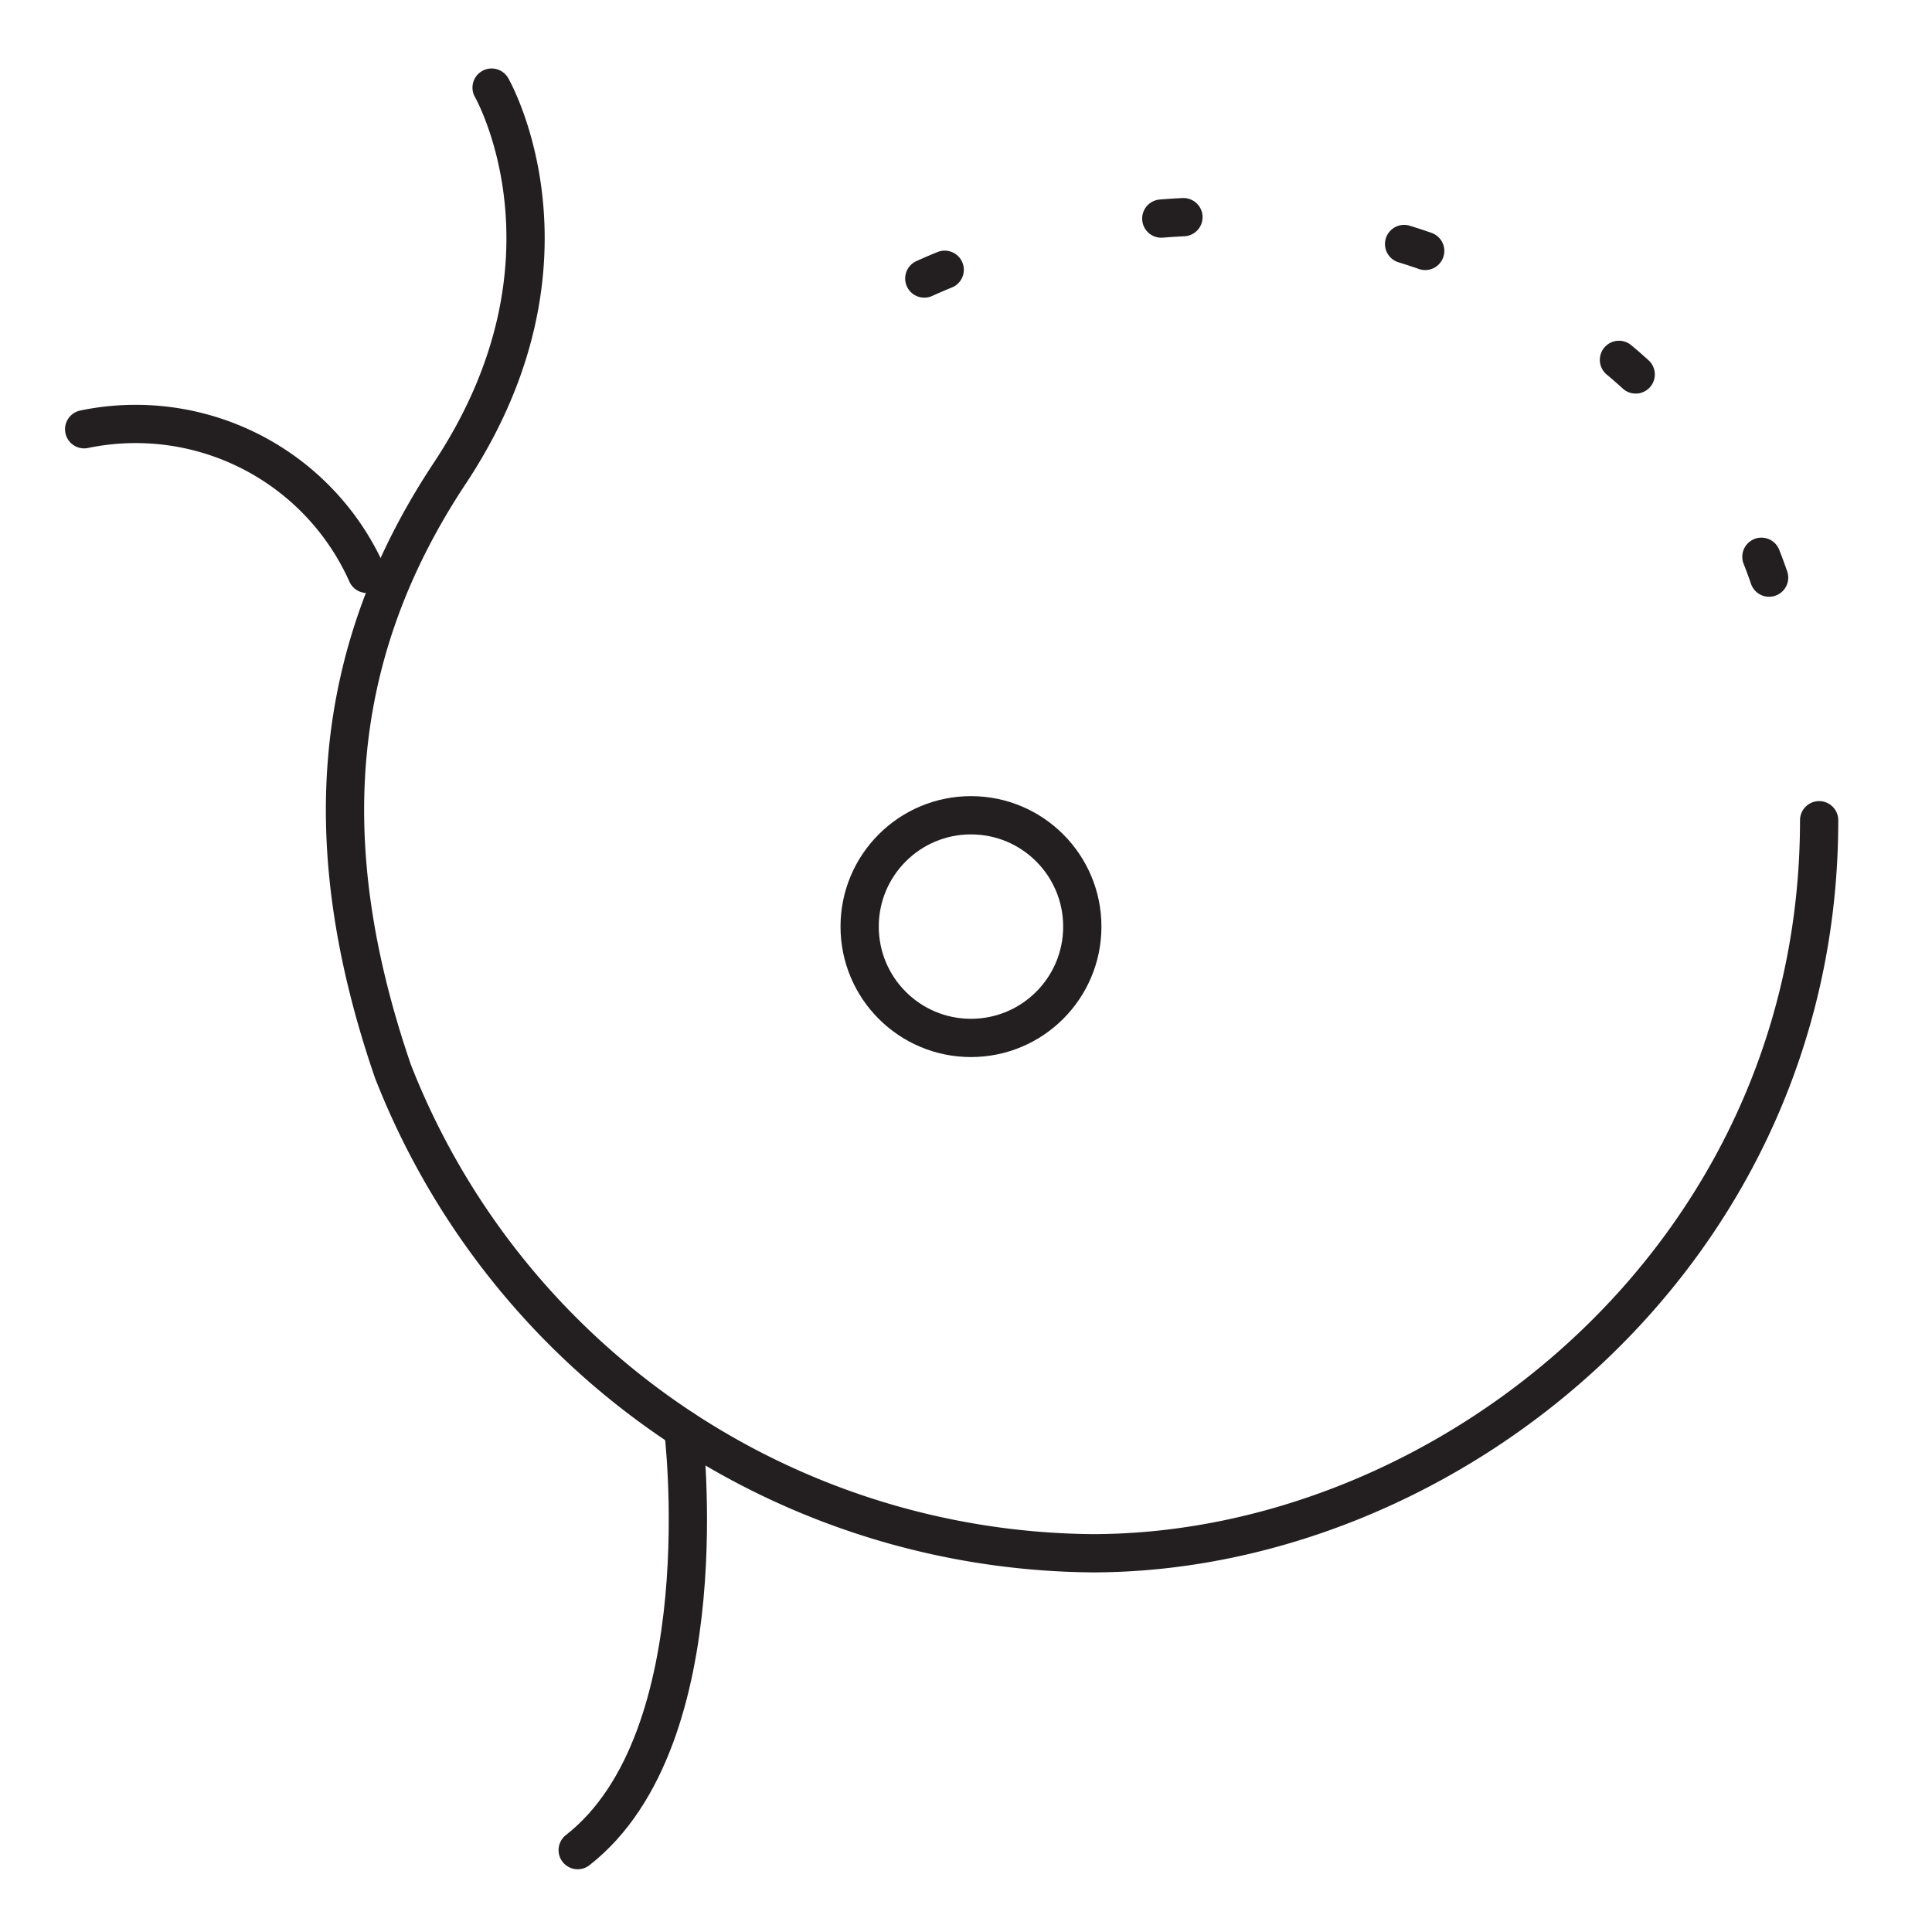
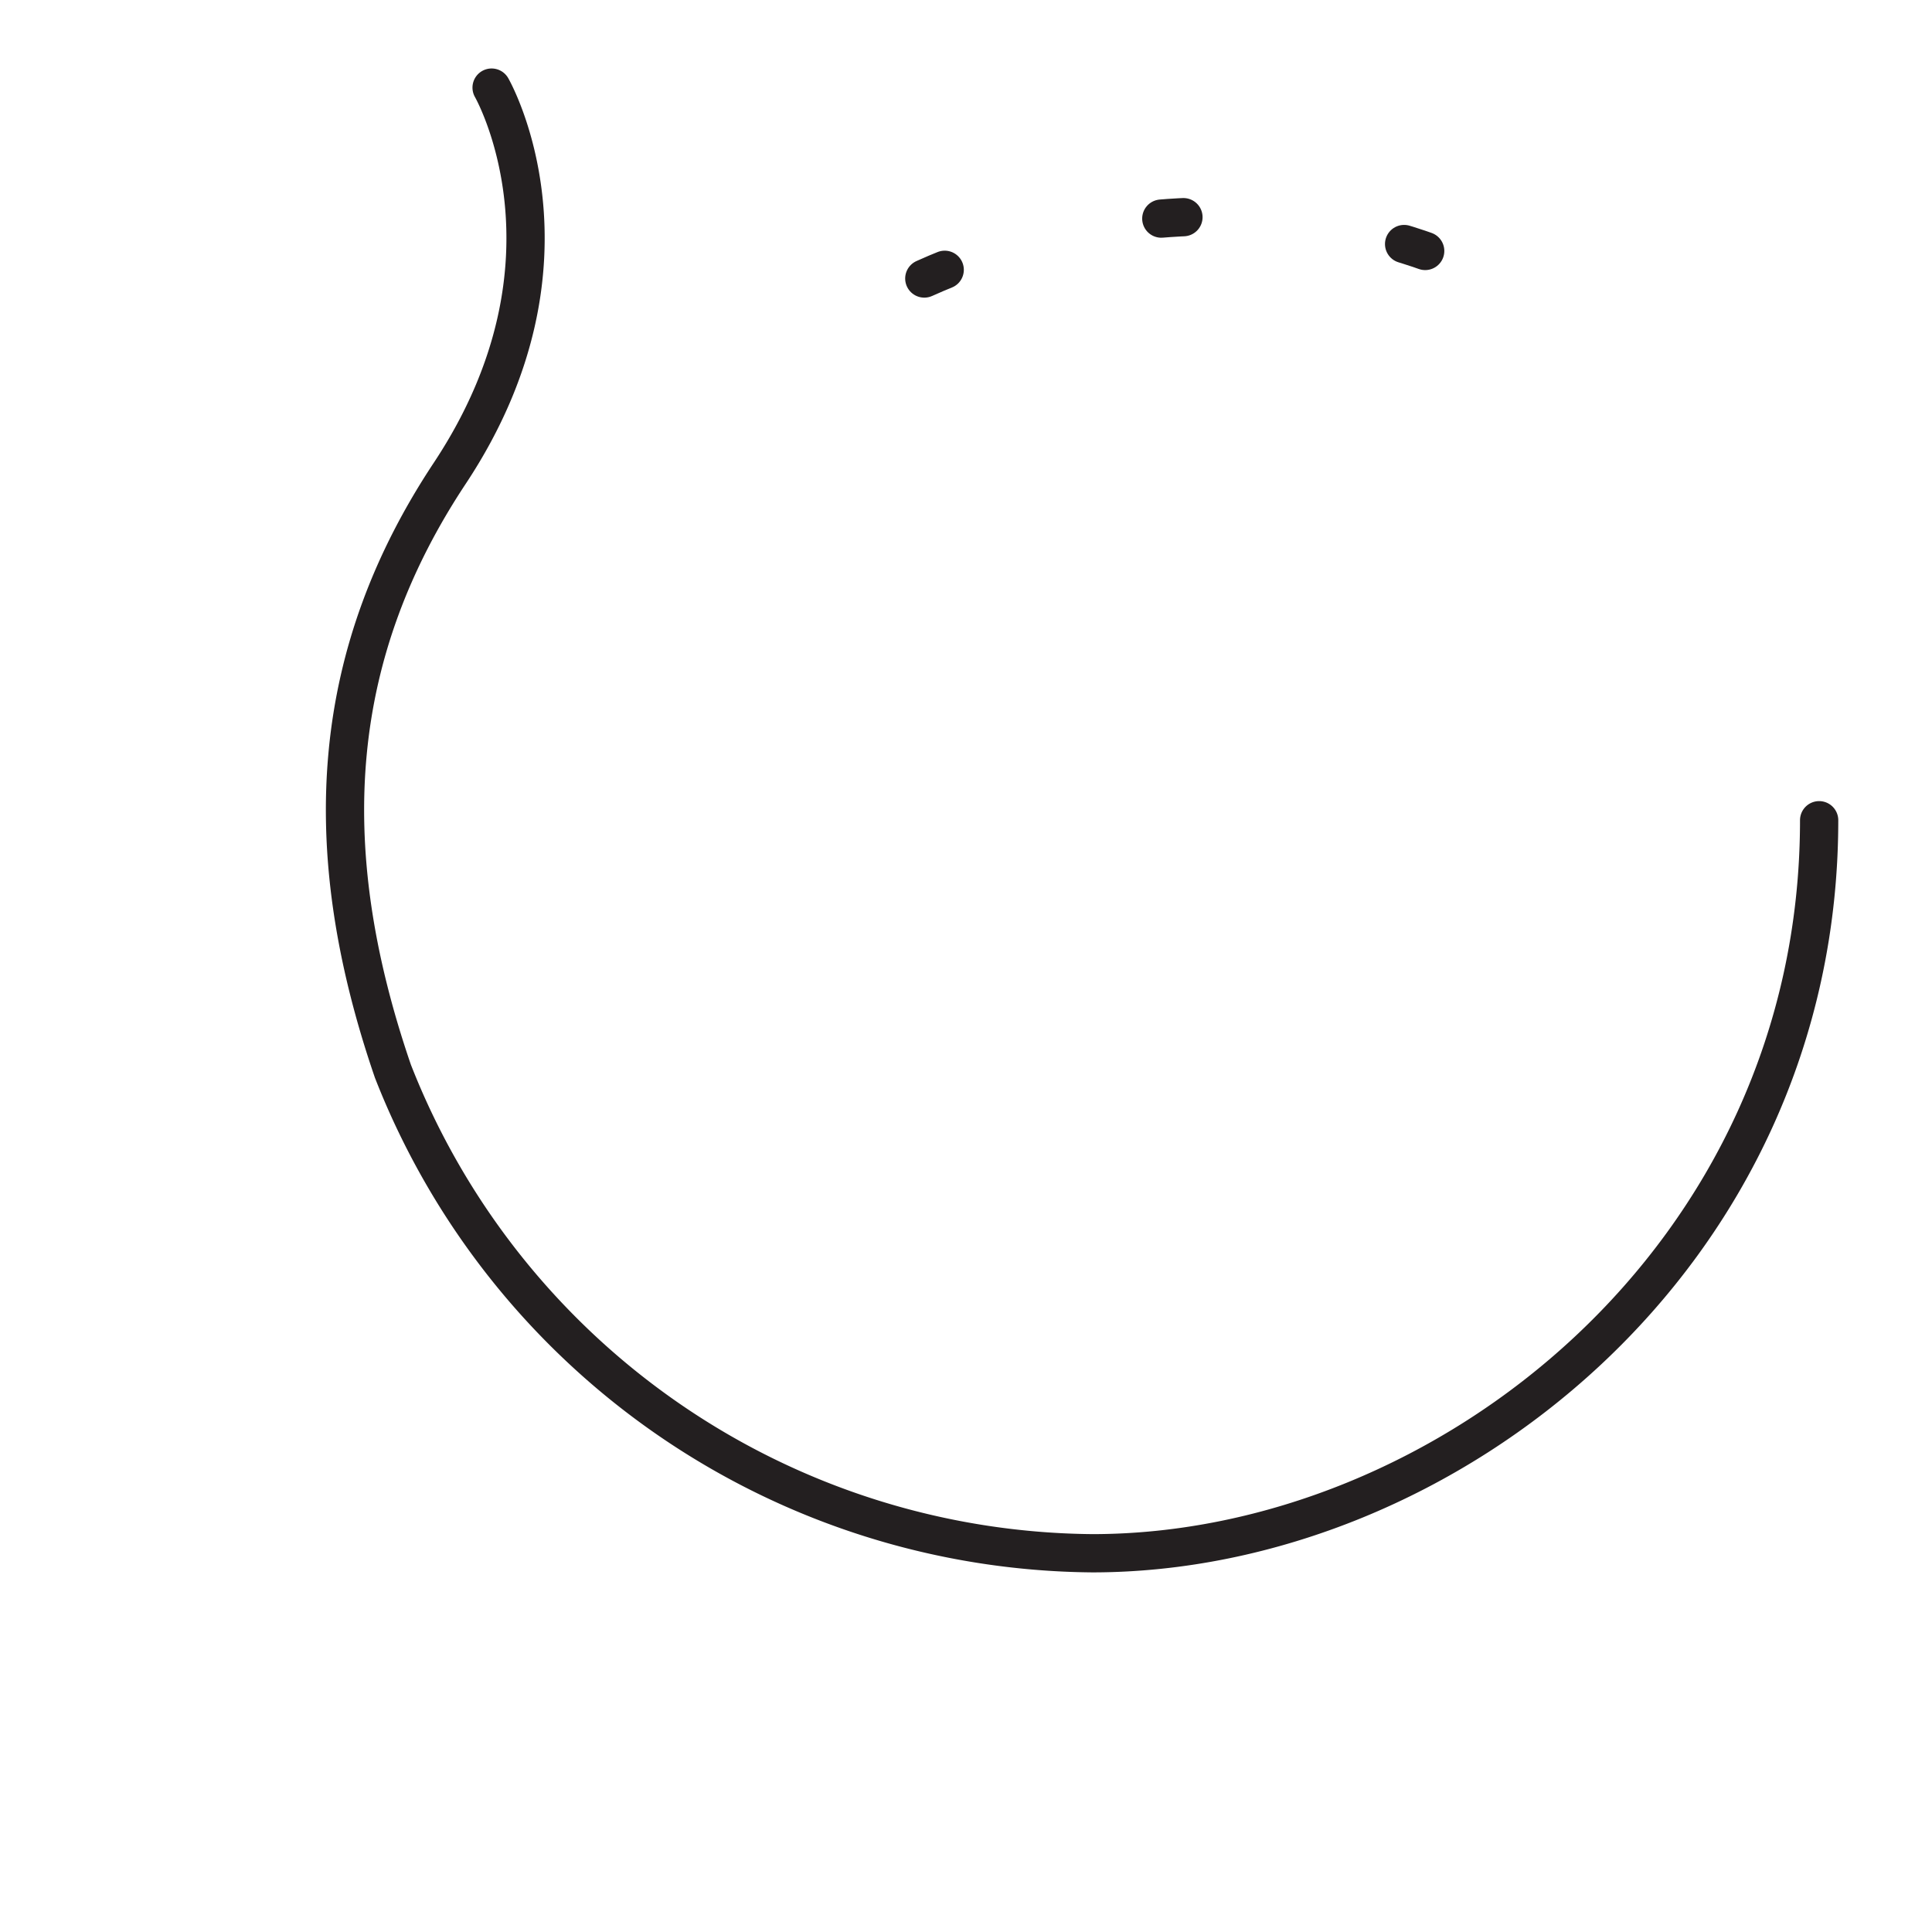
<svg xmlns="http://www.w3.org/2000/svg" viewBox="0 0 50.5 50.5">
  <defs>
    <style>.a,.b{fill:none;stroke:#231f20;stroke-linecap:round;stroke-linejoin:round;}.b{stroke-dasharray:0.58 5.84;}</style>
  </defs>
  <title>pq</title>
-   <path class="a" d="M2.2,11.22A6.62,6.62,0,0,1,9.59,15" />
  <path class="a" d="M12.85,2.29s2.59,4.5-1.08,10.06C8.68,17,8.21,22,10.27,28A19.81,19.81,0,0,0,28.55,40.6c9.23,0,19-7.75,19-19.16" />
-   <path class="b" d="M24.16,7.28C27.4,5.82,34.54,4,41.15,8.54a12.85,12.85,0,0,1,5.61,8.59" />
-   <path class="a" d="M17.86,37.36s1,8.06-2.76,11" />
-   <circle class="a" cx="25.38" cy="24.22" r="2.91" />
+   <path class="b" d="M24.16,7.28C27.4,5.82,34.54,4,41.15,8.54" />
</svg>